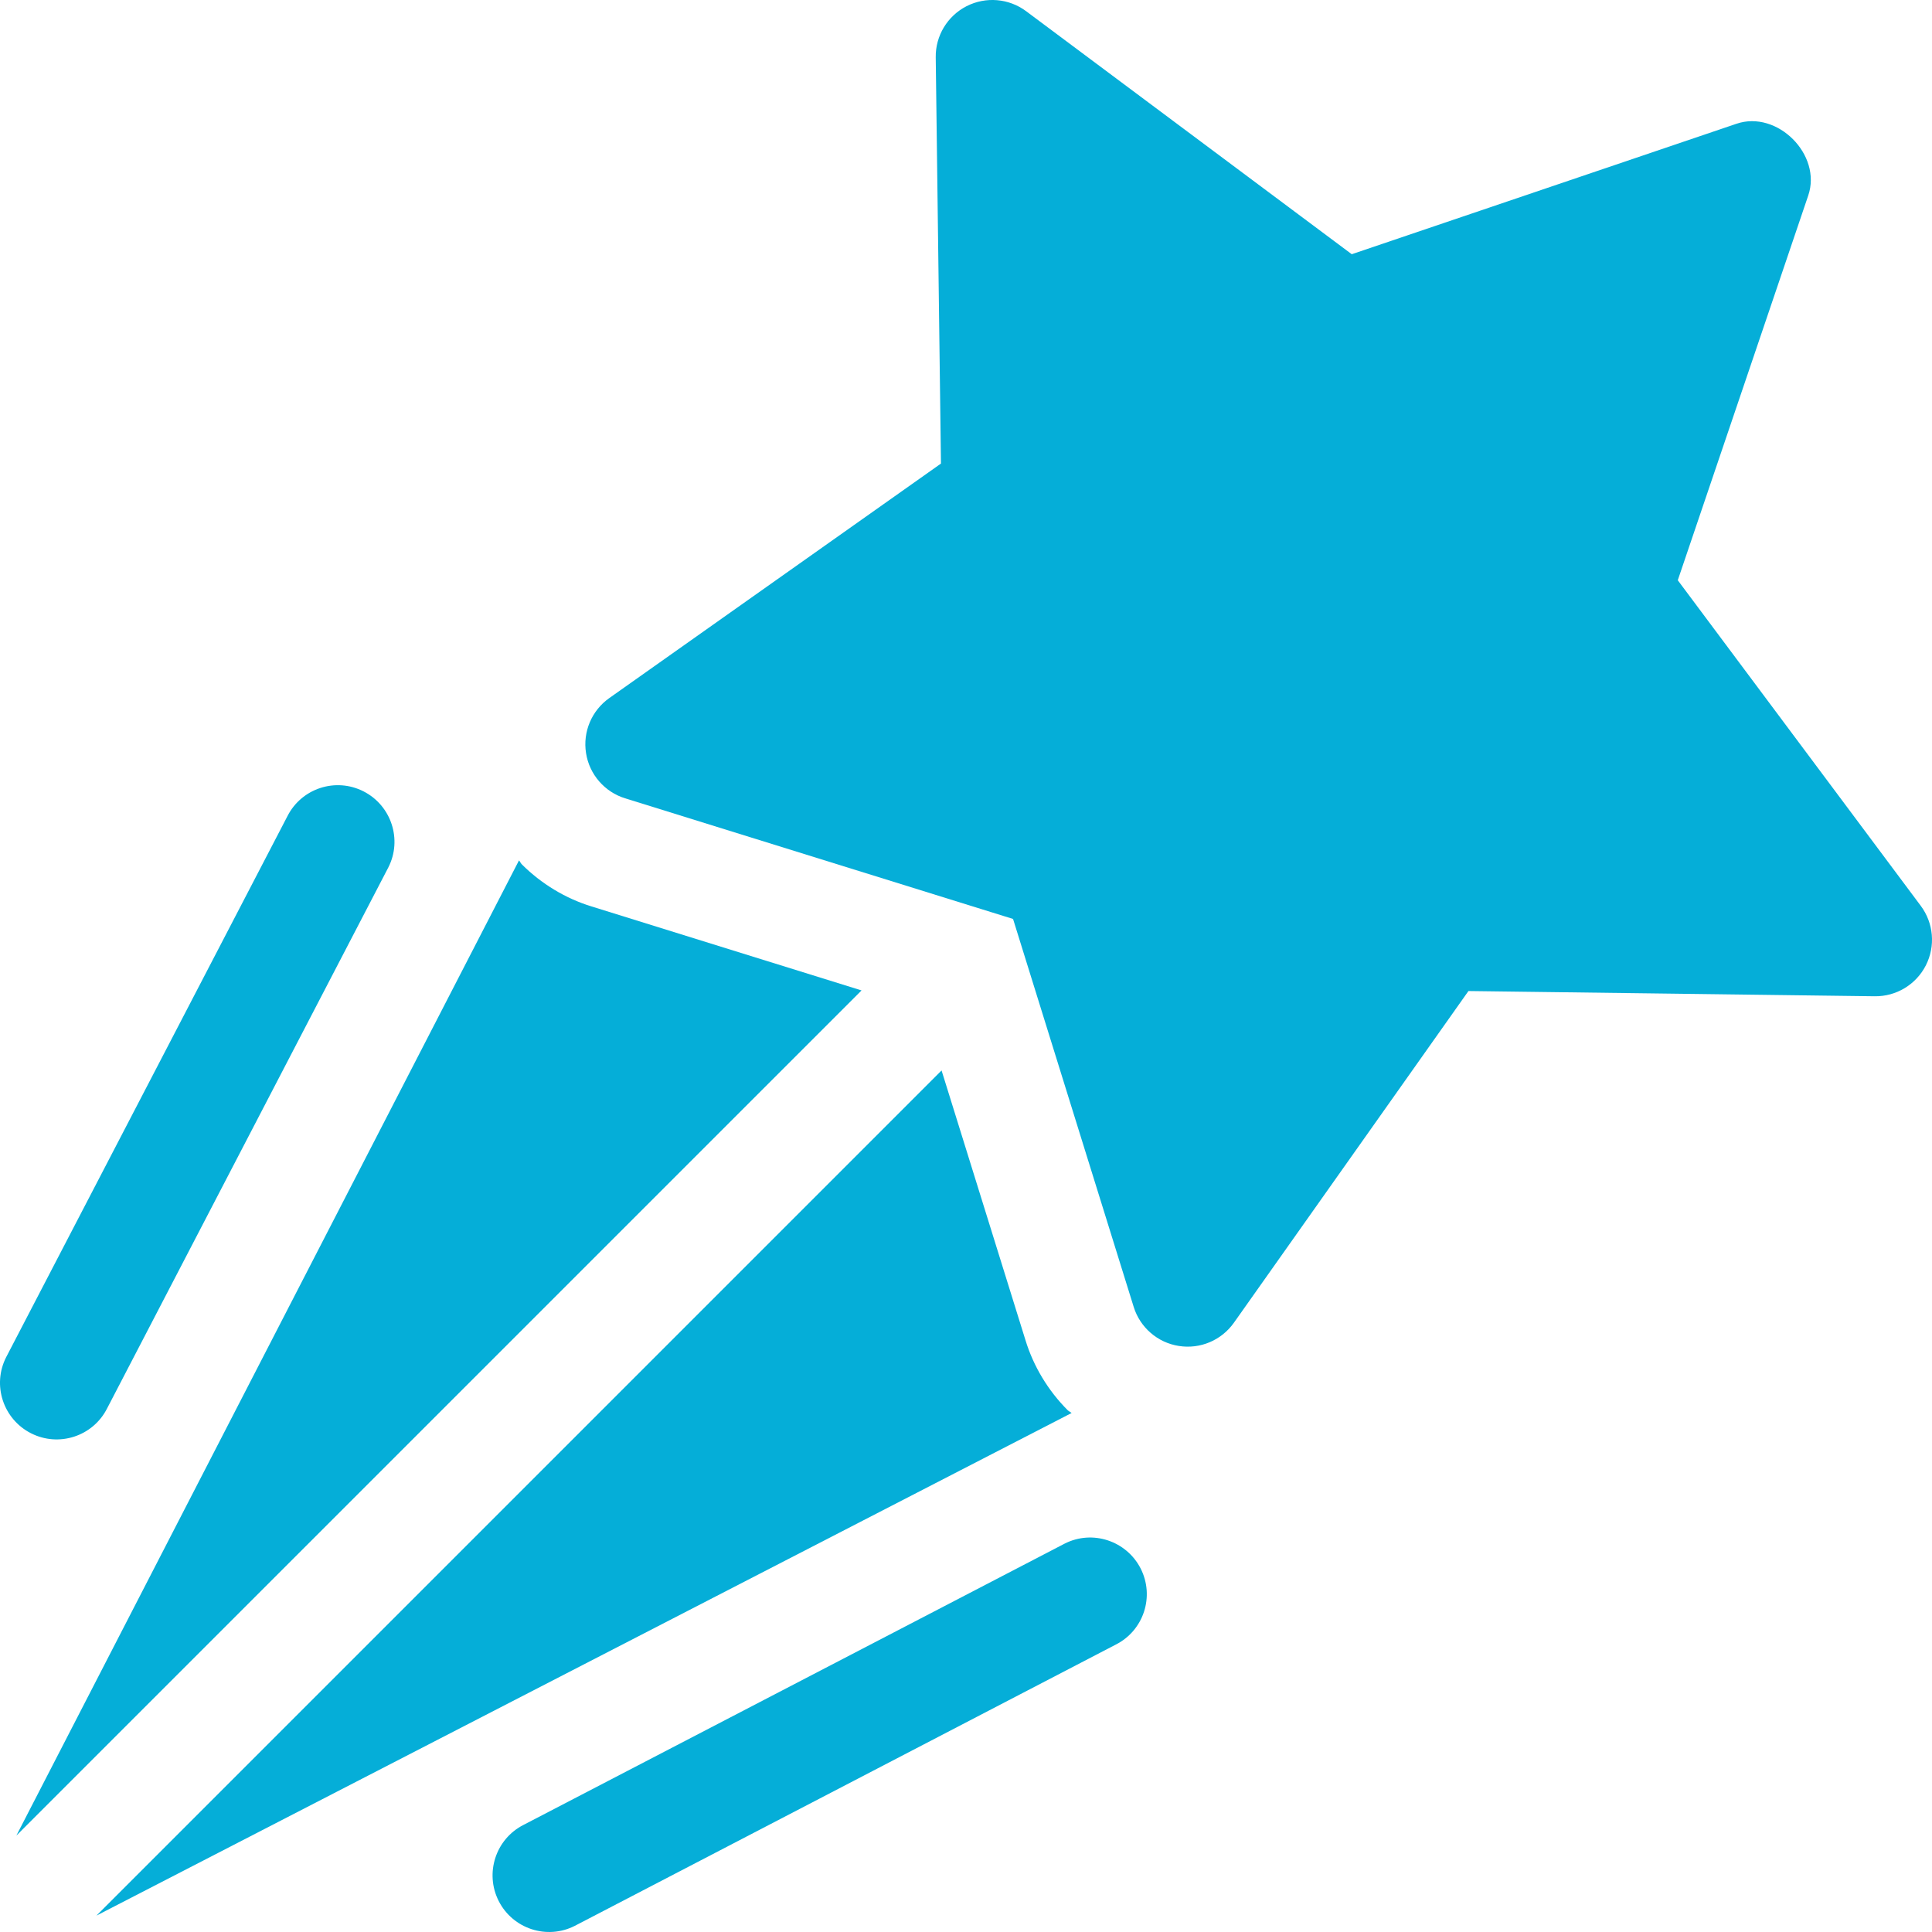
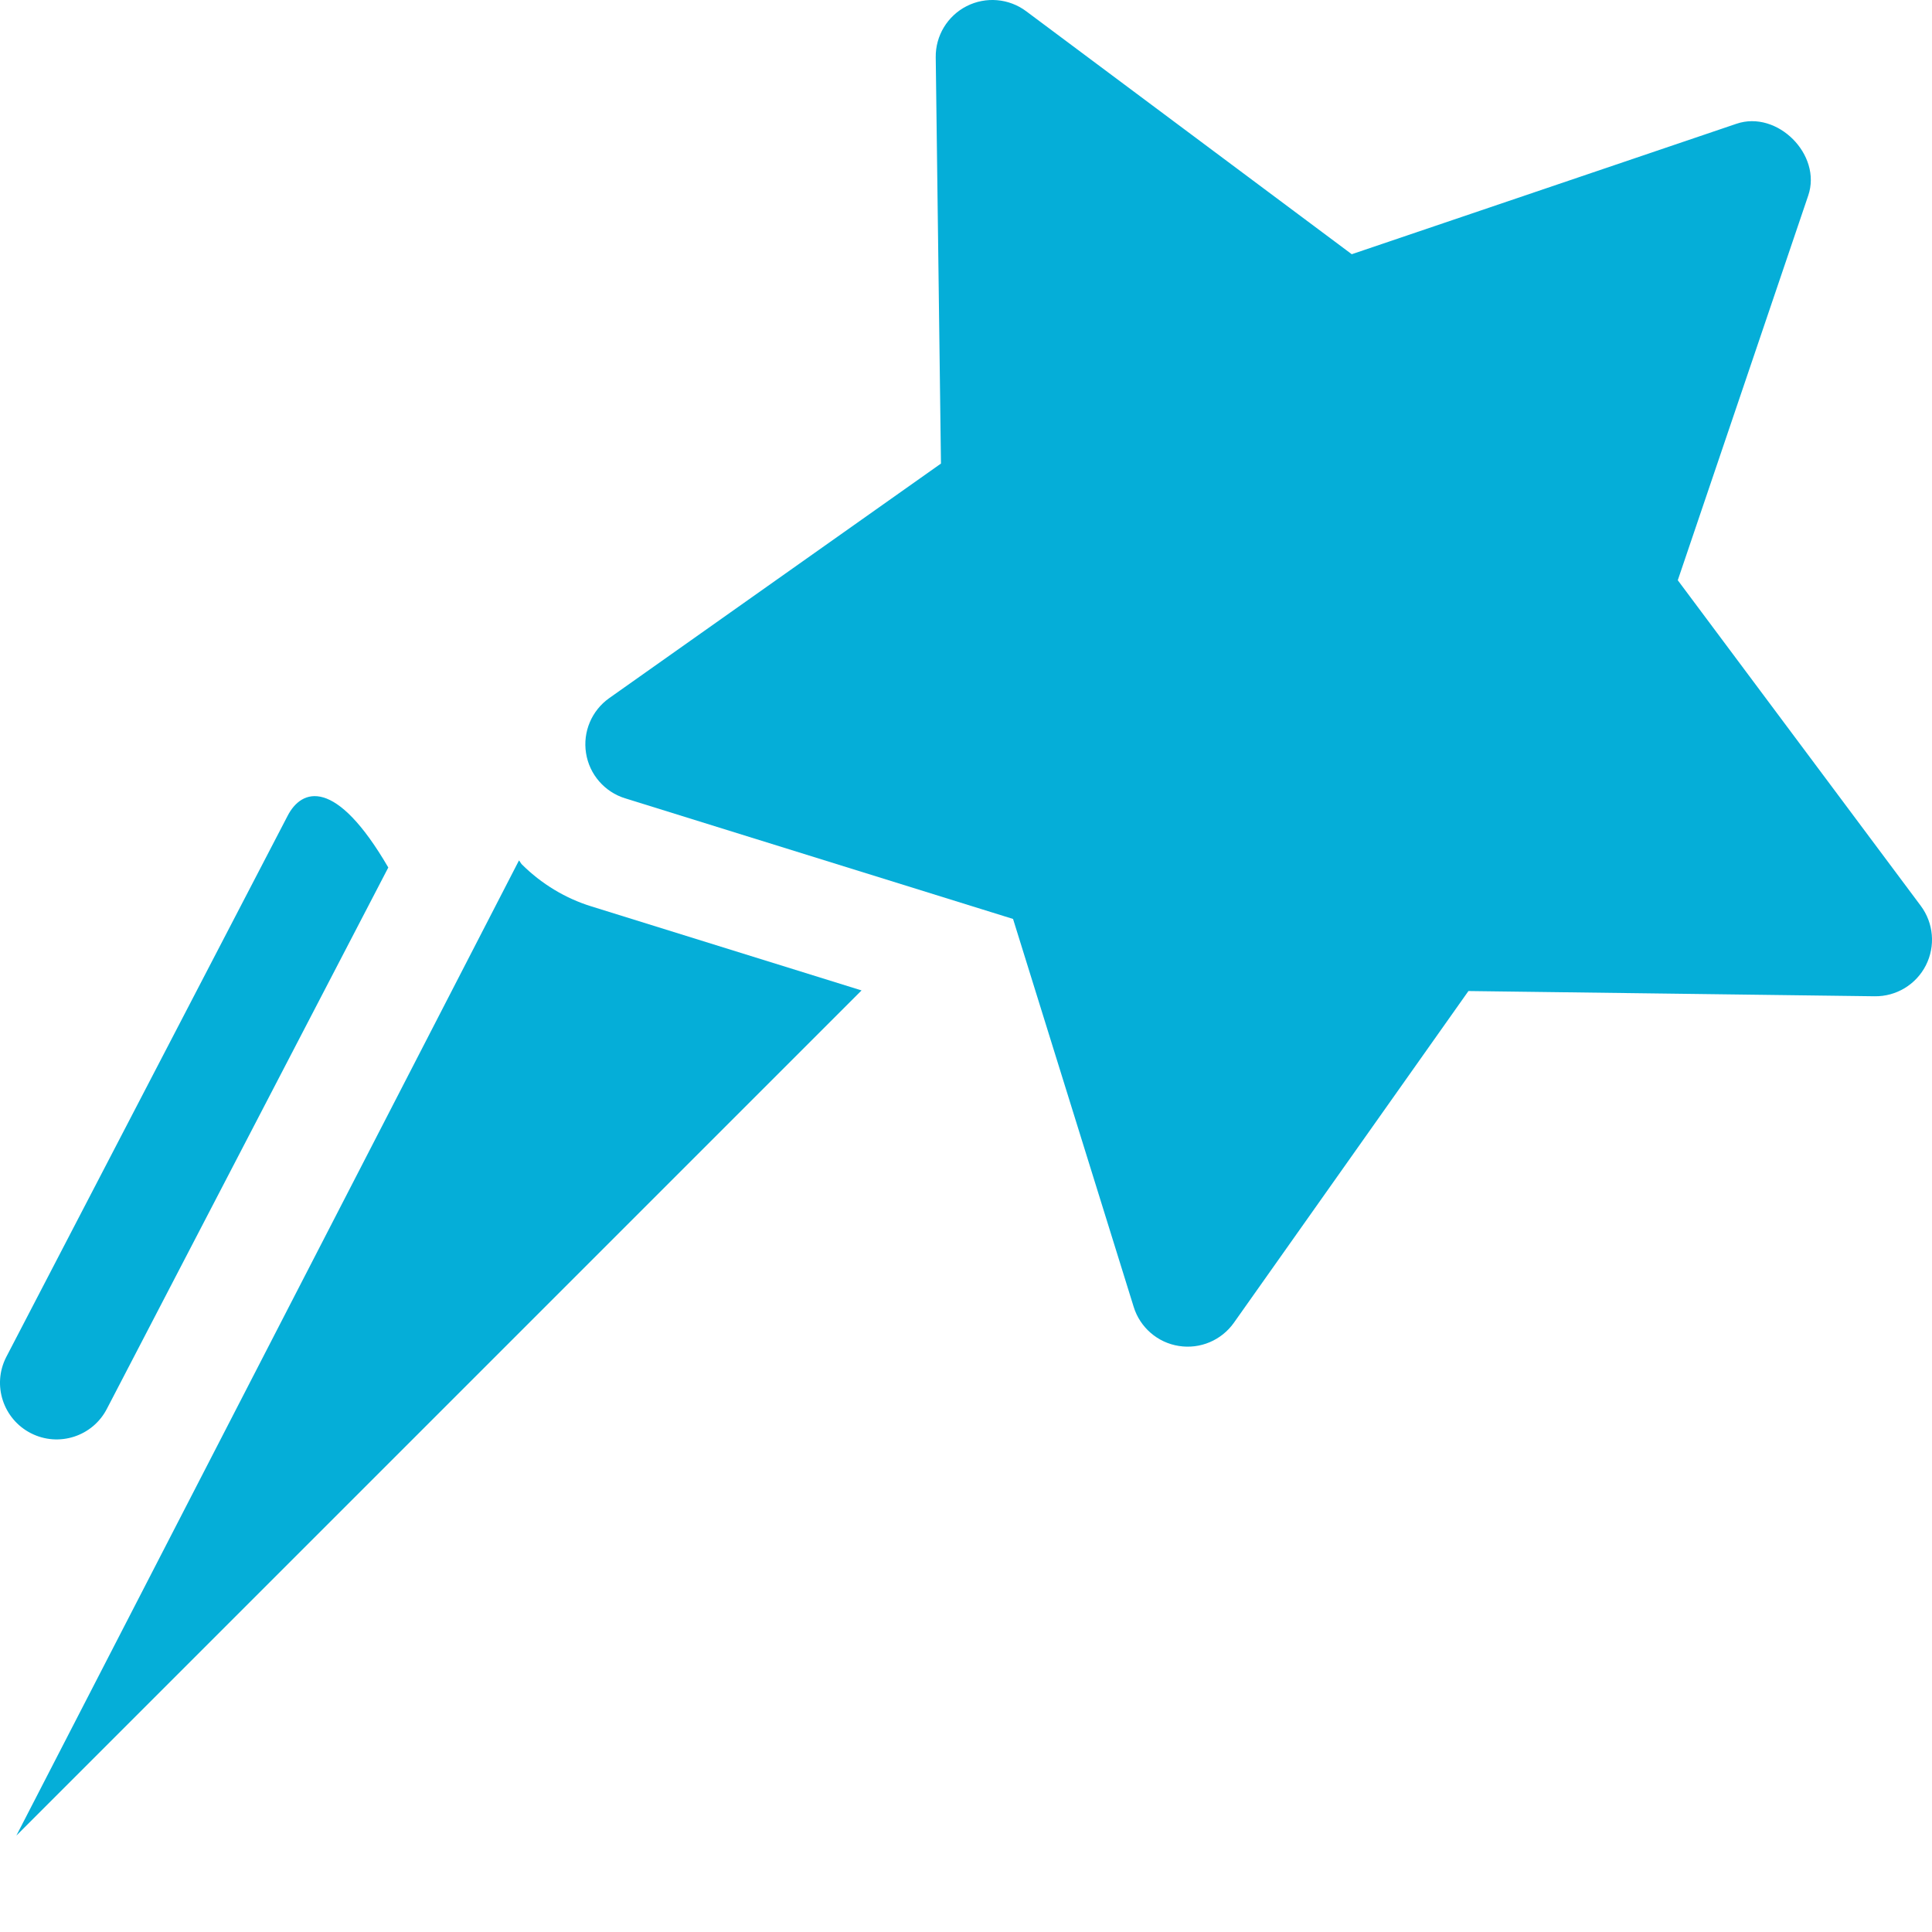
<svg xmlns="http://www.w3.org/2000/svg" width="48" height="48" viewBox="0 0 48 48" fill="none">
  <g clip-path="url(#clip0_2001_472)">
    <path d="M41.684 14.416L44.925 4.858C45.271 3.844 44.156 2.729 43.142 3.075L33.584 6.316L25.495 0.279C25.066 -0.041 24.493 -0.09 24.015 0.153C23.539 0.396 23.241 0.888 23.248 1.423L23.378 11.517L15.137 17.344C14.7 17.653 14.476 18.183 14.56 18.711C14.643 19.244 15.025 19.678 15.531 19.834L25.169 22.831L28.166 32.469C28.323 32.979 28.761 33.359 29.289 33.44C29.817 33.524 30.347 33.3 30.656 32.863L36.483 24.622L46.577 24.752C47.112 24.759 47.604 24.461 47.847 23.985C48.09 23.507 48.041 22.934 47.721 22.505L41.684 14.416Z" fill="#05AED8" />
-     <path d="M26.447 38.353L13.005 45.34C12.313 45.693 12.039 46.54 12.391 47.232C12.742 47.92 13.588 48.201 14.283 47.846L27.724 40.858C28.417 40.506 28.691 39.659 28.338 38.967C27.984 38.278 27.138 37.999 26.447 38.353Z" fill="#05AED8" />
-     <path d="M0.768 35.608C1.46 35.961 2.307 35.687 2.659 34.995L9.647 21.553C10.001 20.86 9.722 20.014 9.033 19.662C8.341 19.309 7.494 19.583 7.142 20.276L0.154 33.717C-0.201 34.412 0.08 35.257 0.768 35.608Z" fill="#05AED8" />
-     <path d="M25.477 33.294L23.393 26.595L2.396 47.593L26.623 35.106C26.593 35.078 26.555 35.064 26.525 35.035C26.041 34.55 25.677 33.948 25.477 33.294Z" fill="#05AED8" />
+     <path d="M0.768 35.608C1.46 35.961 2.307 35.687 2.659 34.995L9.647 21.553C8.341 19.309 7.494 19.583 7.142 20.276L0.154 33.717C-0.201 34.412 0.08 35.257 0.768 35.608Z" fill="#05AED8" />
    <path d="M12.965 21.475C12.936 21.446 12.922 21.406 12.894 21.377L0.407 45.604L21.405 24.607L14.696 22.52C14.051 22.322 13.45 21.959 12.965 21.475Z" fill="#05AED8" />
  </g>
  <defs>
    <clipPath id="clip0_2001_472">
      <rect width="48" height="48" fill="white" />
    </clipPath>
  </defs>
</svg>